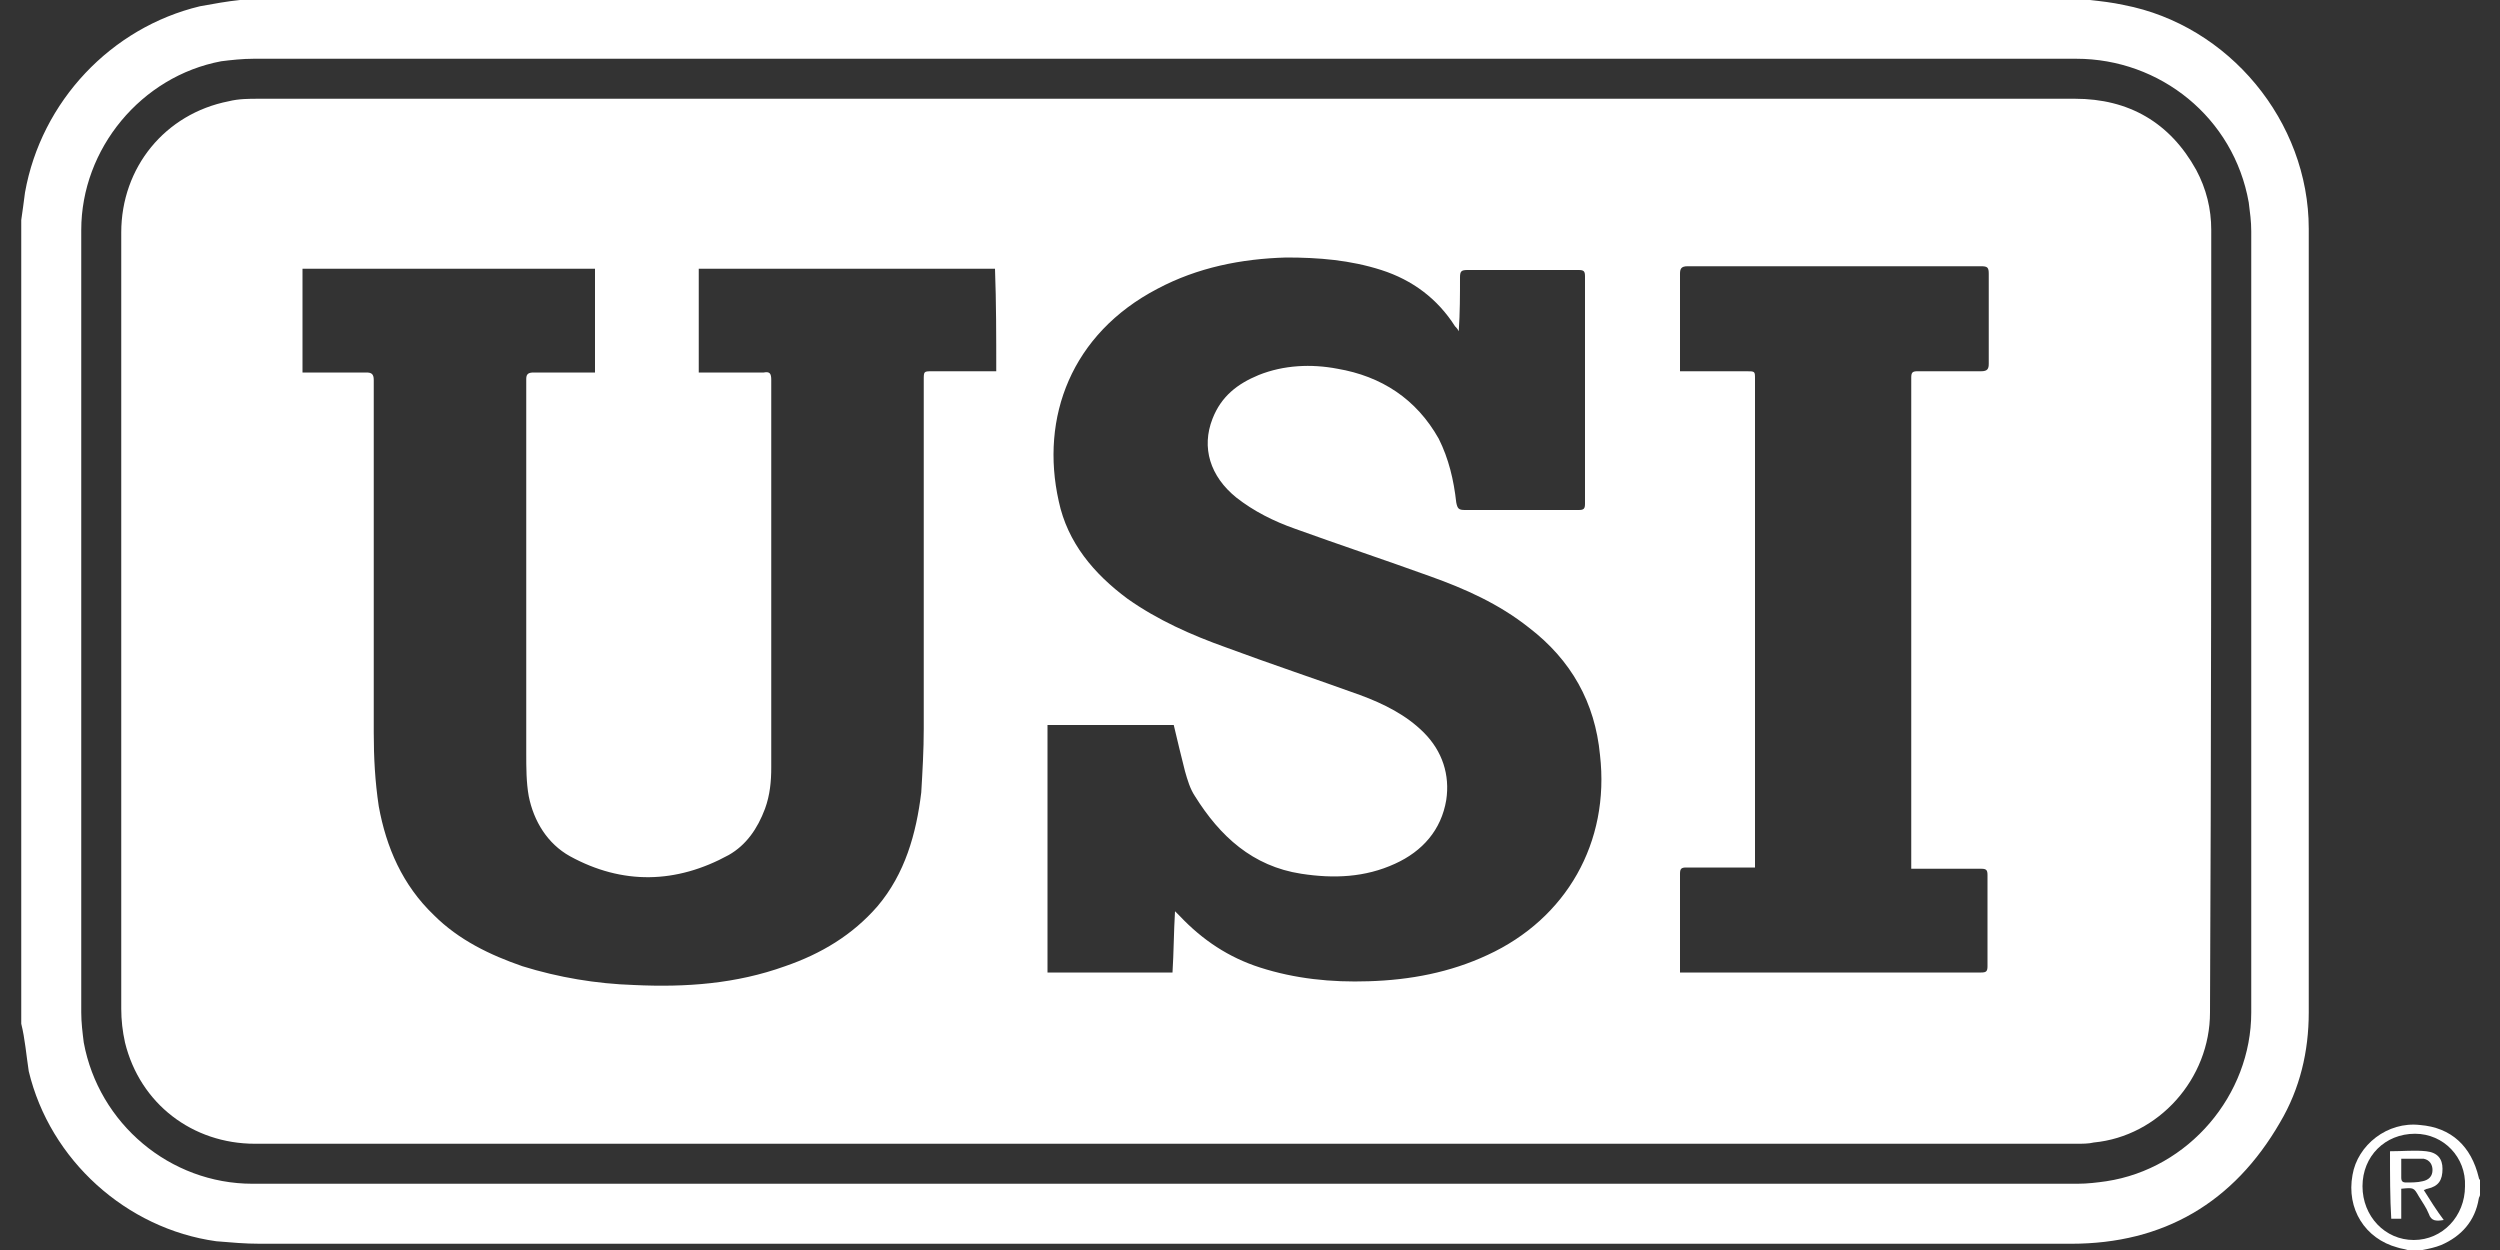
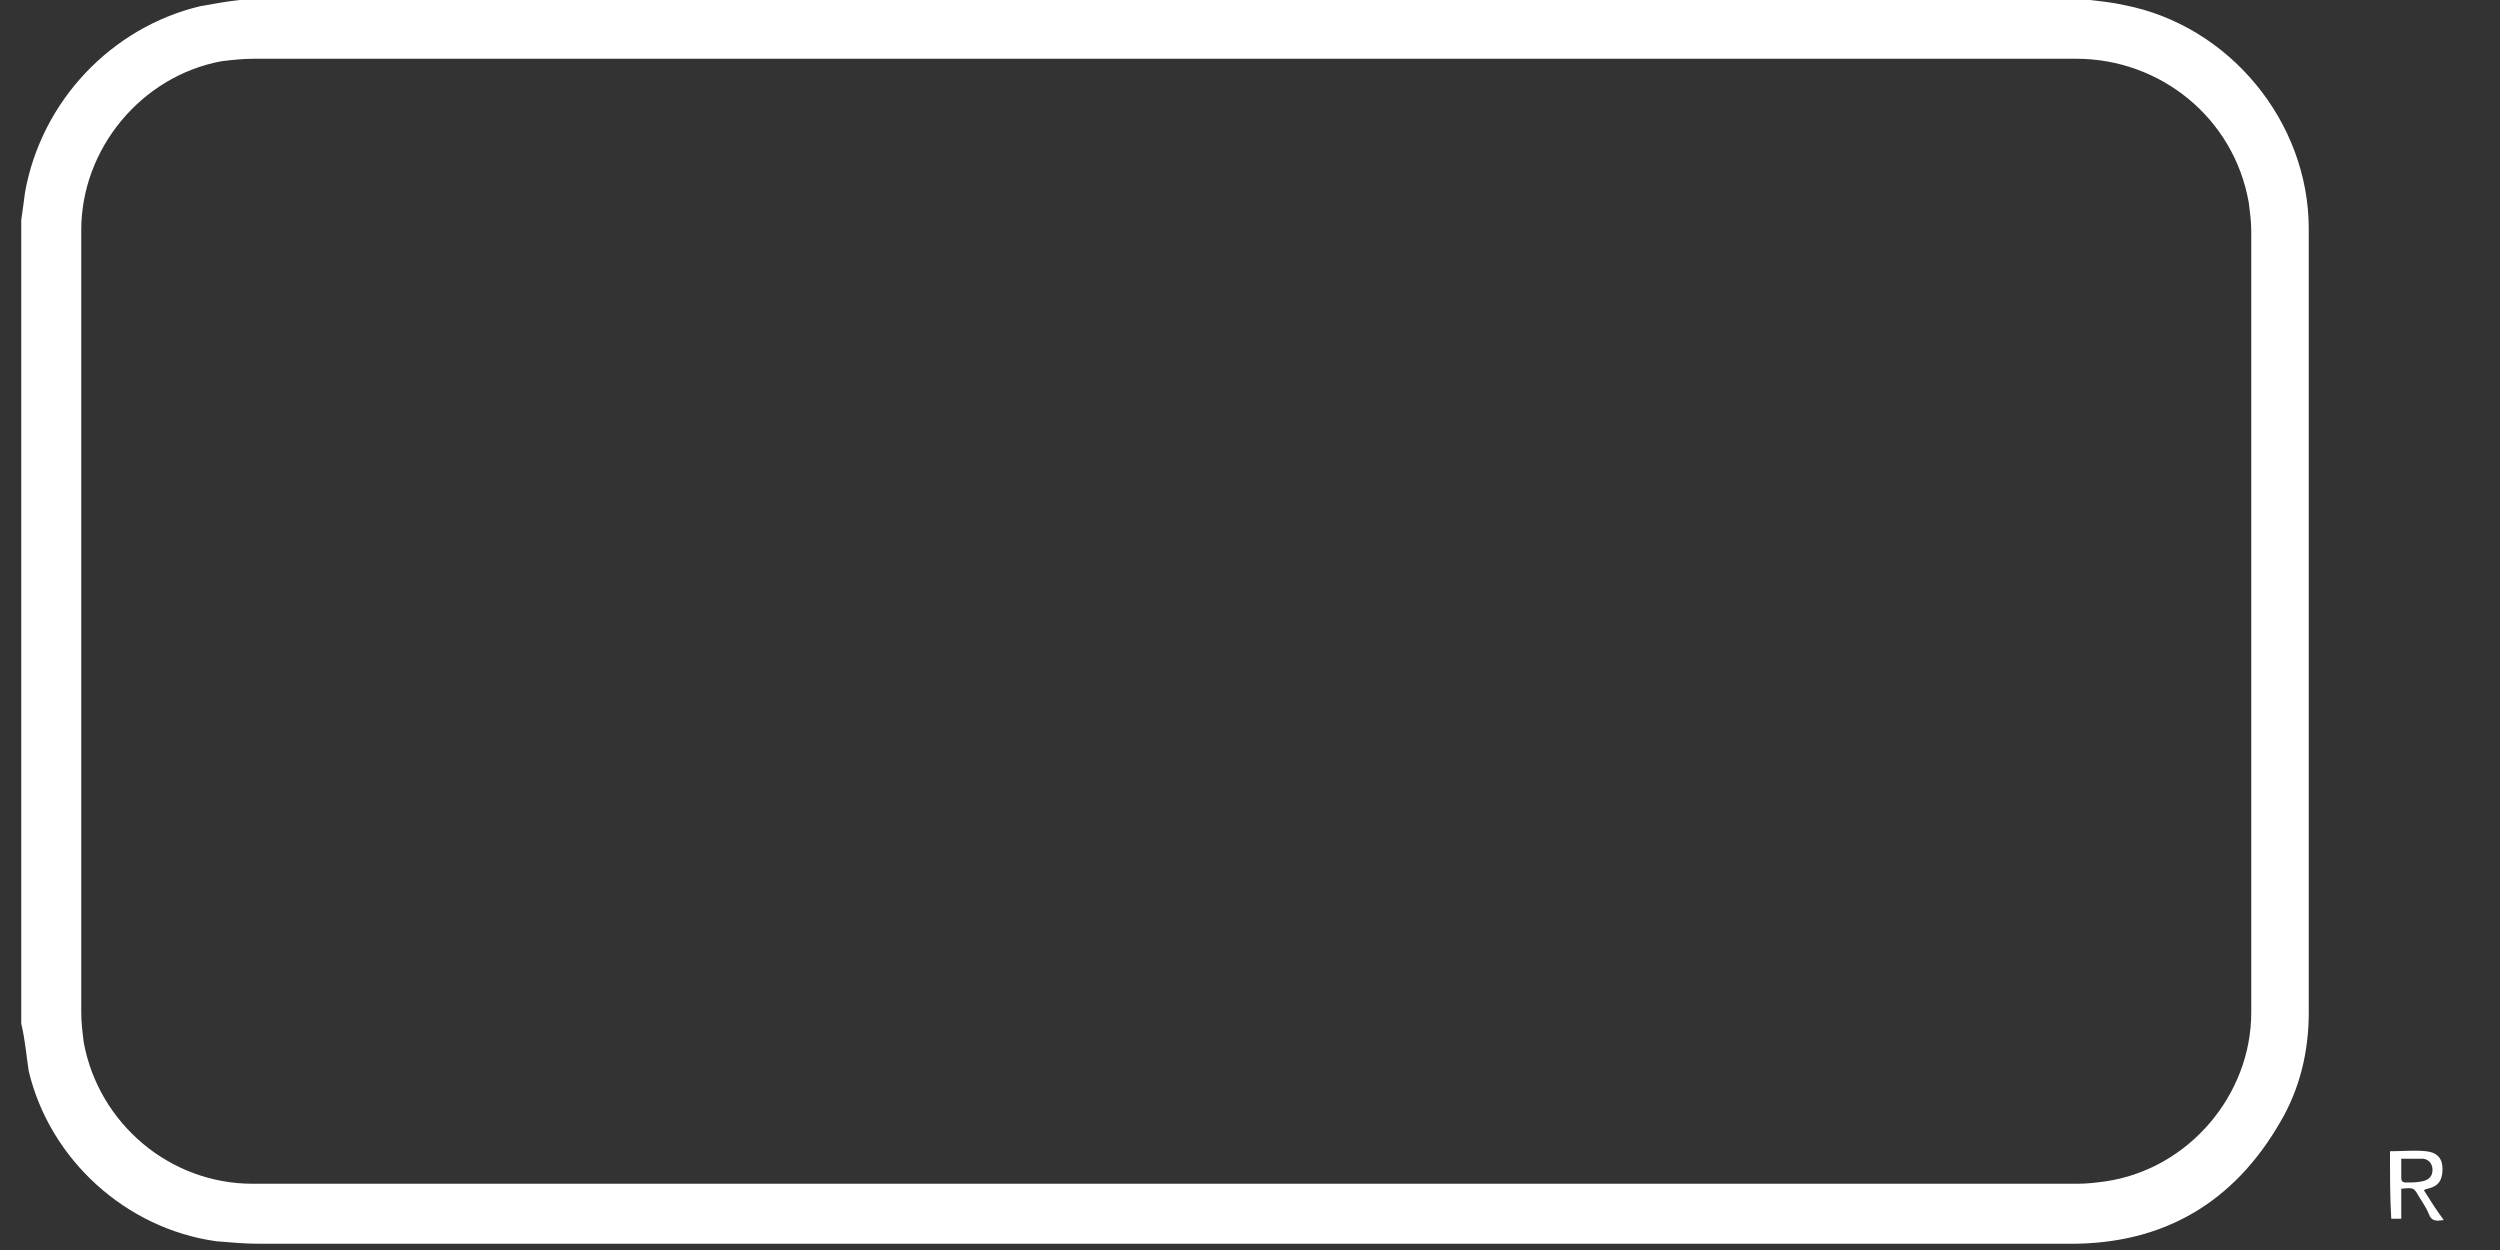
<svg xmlns="http://www.w3.org/2000/svg" version="1.1" id="Layer_1" x="0px" y="0px" viewBox="0 0 200 100" style="enable-background:new 0 0 200 100;" xml:space="preserve">
  <rect x="0" y="0" width="200" height="100" fill="#333333" stroke="none" />
  <style type="text/css">
	.st0{fill:#FFFFFF;}
	.st1{fill-rule:evenodd;clip-rule:evenodd;fill:#FFFFFF;}
</style>
  <g>
    <path class="st0" d="M1.7,81.9c0-21.4,0-42.9,0-64.3c0.1-0.7,0.2-1.4,0.3-2.2C3.3,8.1,8.9,2.2,16,0.5c1.1-0.2,2.2-0.4,3.2-0.5   c49.3,0,98.7,0,148,0c0.9,0.1,1.8,0.2,2.7,0.4c8.4,1.6,14.8,9.3,14.8,17.9c0,20.9,0,41.8,0,62.7c0,3.1-0.7,6.1-2.3,8.8   c-3.7,6.4-9.3,9.7-16.7,9.7c-48.3,0-96.6,0-144.9,0c-1.2,0-2.3-0.1-3.5-0.2c-7.2-1-13.3-6.5-15-13.6C2.1,84.4,2,83.1,1.7,81.9z    M93.3,4.7c-24.3,0-48.6,0-73,0c-0.9,0-1.8,0.1-2.6,0.2C11.3,6.1,6.5,11.9,6.5,18.4c0,20.9,0,41.7,0,62.6c0,0.8,0.1,1.6,0.2,2.4   c1.2,6.5,6.9,11.3,13.5,11.3c48.7,0,97.3,0,146,0c0.8,0,1.6-0.1,2.3-0.2c6.6-1,11.6-6.9,11.6-13.5c0-20.8,0-41.7,0-62.5   c0-0.8-0.1-1.5-0.2-2.3c-1.2-6.8-7.1-11.5-13.8-11.5C141.8,4.7,117.6,4.7,93.3,4.7z" />
-     <path class="st1" d="M192.6,100c-0.3-0.1-0.5-0.1-0.8-0.2c-2.6-0.7-4.1-3.1-3.6-5.8c0.4-2.4,2.8-4.3,5.4-4c2.5,0.2,4.1,1.7,4.7,4.2   c0,0.1,0.1,0.2,0.1,0.2c0,0.4,0,0.8,0,1.2c0,0.1-0.1,0.2-0.1,0.3c-0.3,1.8-1.4,3-3,3.7c-0.5,0.2-1,0.3-1.5,0.4   C193.3,100,192.9,100,192.6,100z M193.2,90.7c-2.4,0-4.2,1.8-4.2,4.2c0,2.4,1.8,4.3,4.1,4.3c2.3,0,4.1-1.9,4.1-4.3   C197.3,92.6,195.5,90.7,193.2,90.7z" />
    <path class="st1" d="M191.2,92.1c1,0,2-0.1,2.9,0c0.9,0.1,1.3,0.6,1.3,1.4c0,0.9-0.3,1.4-1.2,1.6c-0.1,0-0.2,0.1-0.3,0.1   c0.5,0.8,1,1.6,1.6,2.4c-0.6,0.1-1,0.1-1.2-0.5c-0.2-0.5-0.5-0.9-0.8-1.4c-0.4-0.7-0.4-0.7-1.4-0.6c0,0.8,0,1.6,0,2.4   c-0.3,0-0.6,0-0.8,0C191.2,95.9,191.2,94,191.2,92.1z M192.1,92.7c0,0.6,0,1.1,0,1.5c0,0.3,0.1,0.4,0.4,0.4c0.4,0,0.9,0,1.3-0.1   c0.5-0.1,0.8-0.4,0.8-0.9c0-0.4-0.2-0.8-0.7-0.9C193.3,92.7,192.7,92.7,192.1,92.7z" />
-     <path class="st1" d="M176.9,18.4c0-1.7-0.4-3.3-1.2-4.8c-2.1-3.8-5.4-5.7-9.7-5.7c-24.2,0-48.5,0-72.7,0c-24.2,0-48.4,0-72.6,0   c-0.8,0-1.6,0-2.4,0.2c-5.1,1-8.6,5.3-8.6,10.5c0,20.7,0,41.4,0,62.1c0,0.9,0.1,1.8,0.3,2.7c1.2,4.9,5.4,8.1,10.4,8.1   c48.6,0,97.1,0,145.7,0c0.5,0,1,0,1.4-0.1c5.2-0.5,9.3-5.1,9.3-10.4C176.9,60.2,176.9,39.3,176.9,18.4z M79.7,29.7   c-0.2,0-0.4,0-0.6,0c-1.5,0-3,0-4.5,0c-0.7,0-0.7,0-0.7,0.7c0,9.3,0,18.6,0,27.9c0,1.7-0.1,3.4-0.2,5.1c-0.4,3.3-1.3,6.5-3.5,9.1   c-2,2.3-4.5,3.8-7.4,4.8c-3.9,1.4-7.9,1.7-12.1,1.5c-3-0.1-6-0.6-8.9-1.5c-2.6-0.9-5.1-2.1-7.1-4.1c-2.5-2.4-3.8-5.4-4.4-8.7   c-0.3-2-0.4-3.9-0.4-5.9c0-9.4,0-18.8,0-28.2c0-0.5-0.2-0.6-0.6-0.6c-1.5,0-3,0-4.4,0c-0.2,0-0.4,0-0.7,0c0-2.8,0-5.5,0-8.3   c7.8,0,15.6,0,23.4,0c0,2.7,0,5.5,0,8.3c-0.2,0-0.4,0-0.6,0c-1.4,0-2.9,0-4.3,0c-0.4,0-0.6,0.1-0.6,0.5c0,10,0,20,0,30   c0,1.1,0,2.3,0.2,3.4c0.4,2,1.5,3.8,3.3,4.8c4.2,2.3,8.5,2.2,12.7-0.1c1.4-0.8,2.3-2.1,2.9-3.7c0.4-1.1,0.5-2.2,0.5-3.3   c0-10.3,0-20.6,0-31c0-0.5-0.1-0.7-0.6-0.6c-1.5,0-3,0-4.5,0c-0.2,0-0.4,0-0.7,0c0-2.8,0-5.5,0-8.3c7.9,0,15.8,0,23.7,0   C79.7,24.2,79.7,26.9,79.7,29.7z M119,76.4c-3,1.4-6.2,2-9.5,2.1c-3,0.1-5.9-0.2-8.7-1.1c-2.5-0.8-4.6-2.2-6.4-4.1   c-0.1-0.1-0.2-0.2-0.4-0.4c-0.1,1.7-0.1,3.3-0.2,4.9c-3.3,0-6.6,0-10,0c0-6.6,0-13.2,0-19.8c3.4,0,6.8,0,10.1,0   c0.3,1.3,0.6,2.5,0.9,3.7c0.2,0.7,0.4,1.4,0.8,2c2,3.2,4.6,5.6,8.5,6.2c2.6,0.4,5.1,0.3,7.5-0.8c2.2-1,3.7-2.7,4.1-5.1   c0.3-2-0.3-3.9-1.8-5.4c-1.4-1.4-3.2-2.3-5.1-3c-3.6-1.3-7.2-2.5-10.7-3.8c-2.8-1-5.5-2.2-7.9-3.9c-2.7-2-4.8-4.5-5.5-7.8   c-1.5-6.7,1-13.4,7.9-17c3.2-1.7,6.7-2.4,10.3-2.5c2.6,0,5.1,0.2,7.6,1c2.5,0.8,4.5,2.3,5.9,4.5c0.1,0.1,0.2,0.2,0.3,0.4   c0.1-1.5,0.1-2.9,0.1-4.3c0-0.5,0.1-0.6,0.6-0.6c3,0,5.9,0,8.9,0c0.4,0,0.5,0.1,0.5,0.5c0,6.1,0,12.1,0,18.2c0,0.4-0.1,0.5-0.5,0.5   c-3,0-6.1,0-9.1,0c-0.5,0-0.6-0.1-0.7-0.6c-0.2-1.8-0.6-3.5-1.4-5.1c-1.8-3.2-4.6-5-8.1-5.6c-2.1-0.4-4.3-0.3-6.3,0.5   c-1.7,0.7-3,1.7-3.7,3.5c-0.9,2.3-0.2,4.6,1.9,6.3c1.4,1.1,3,1.9,4.7,2.5c3.6,1.3,7.2,2.5,10.8,3.8c2.8,1,5.5,2.2,7.9,4.1   c3.4,2.6,5.3,6,5.7,10.2C128.8,67.4,125.3,73.5,119,76.4z M152.9,69.2c0,0.1,0,0.2,0,0.3c0.2,0,0.3,0,0.5,0c1.7,0,3.4,0,5.1,0   c0.4,0,0.5,0.1,0.5,0.5c0,2.4,0,4.9,0,7.3c0,0.4-0.1,0.5-0.5,0.5c-1.8,0-3.6,0-5.4,0c-6,0-11.9,0-17.9,0c-0.2,0-0.5,0-0.8,0   c0-0.2,0-0.4,0-0.5c0-2.5,0-4.9,0-7.4c0-0.4,0.1-0.5,0.5-0.5c1.6,0,3.3,0,4.9,0c0.2,0,0.4,0,0.6,0c0-0.2,0-0.4,0-0.6   c0-12.8,0-25.7,0-38.5c0-0.6,0-0.6-0.7-0.6c-1.5,0-3.1,0-4.6,0c-0.2,0-0.4,0-0.7,0c0-0.2,0-0.4,0-0.5c0-2.4,0-4.8,0-7.3   c0-0.4,0.1-0.6,0.6-0.6c7.8,0,15.7,0,23.5,0c0.5,0,0.6,0.1,0.6,0.6c0,2.4,0,4.8,0,7.2c0,0.4-0.1,0.6-0.6,0.6c-1.7,0-3.4,0-5.1,0   c-0.4,0-0.5,0.1-0.5,0.5C152.9,43.2,152.9,56.2,152.9,69.2z" />
  </g>
</svg>